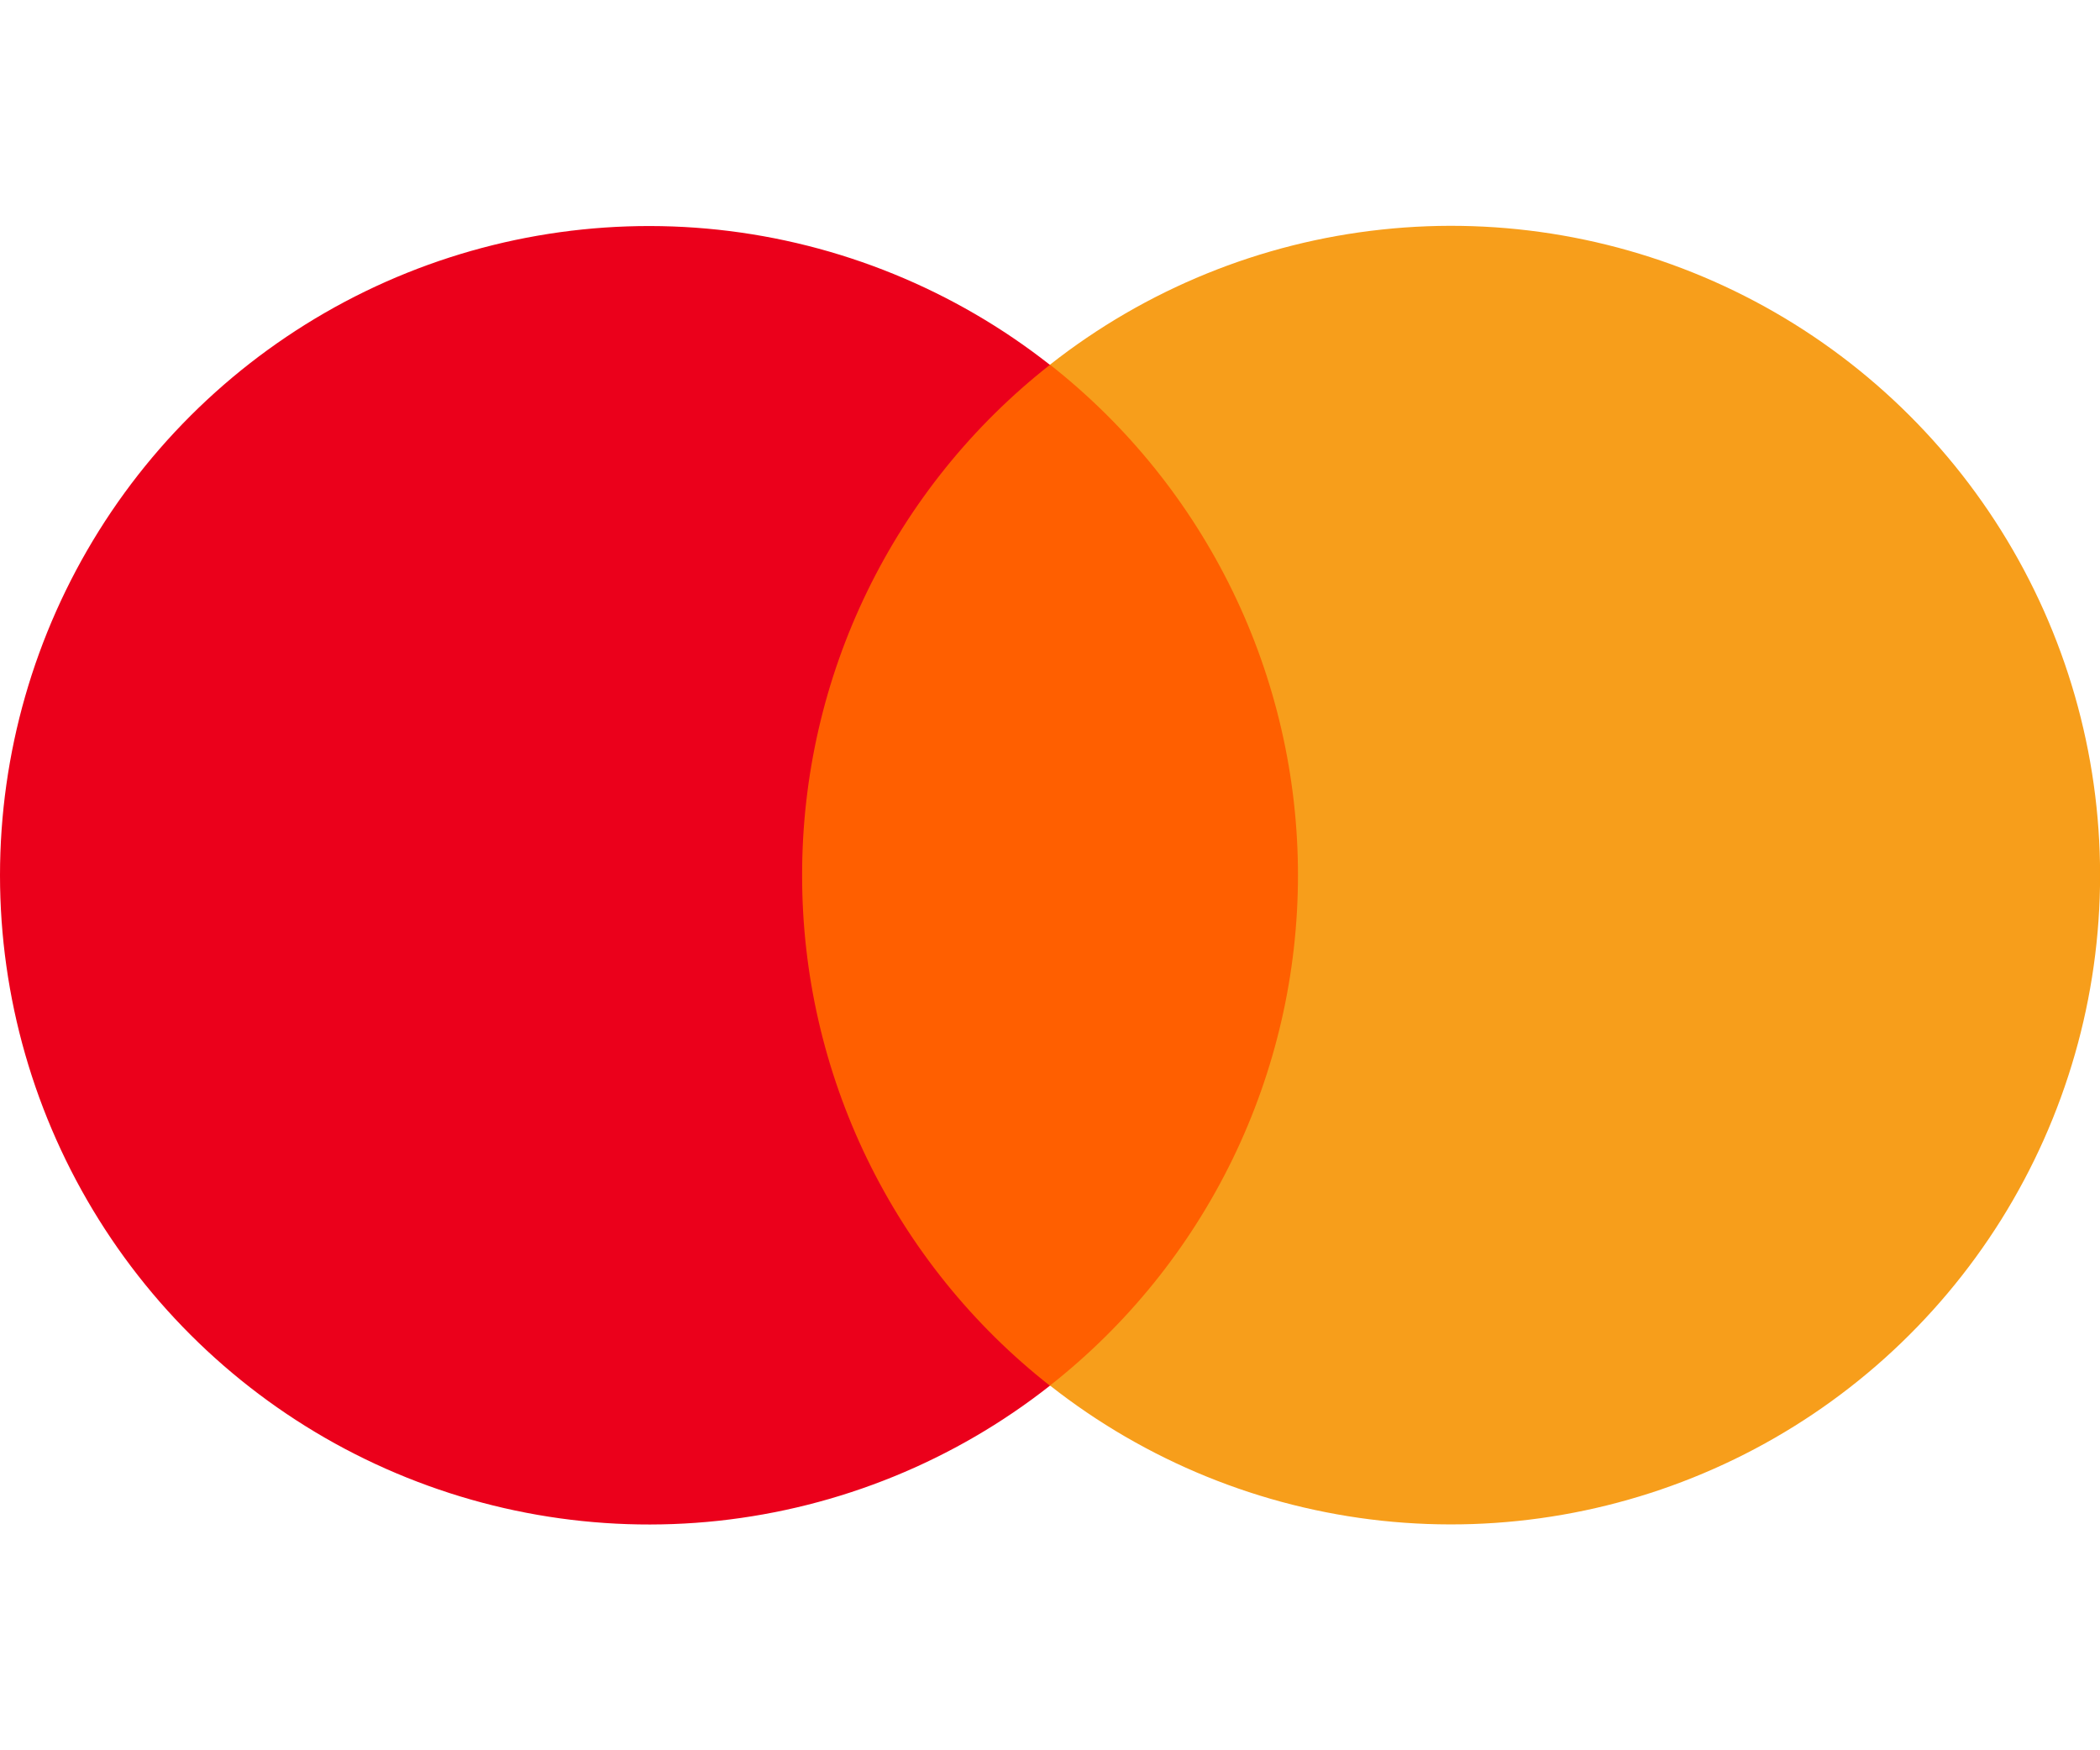
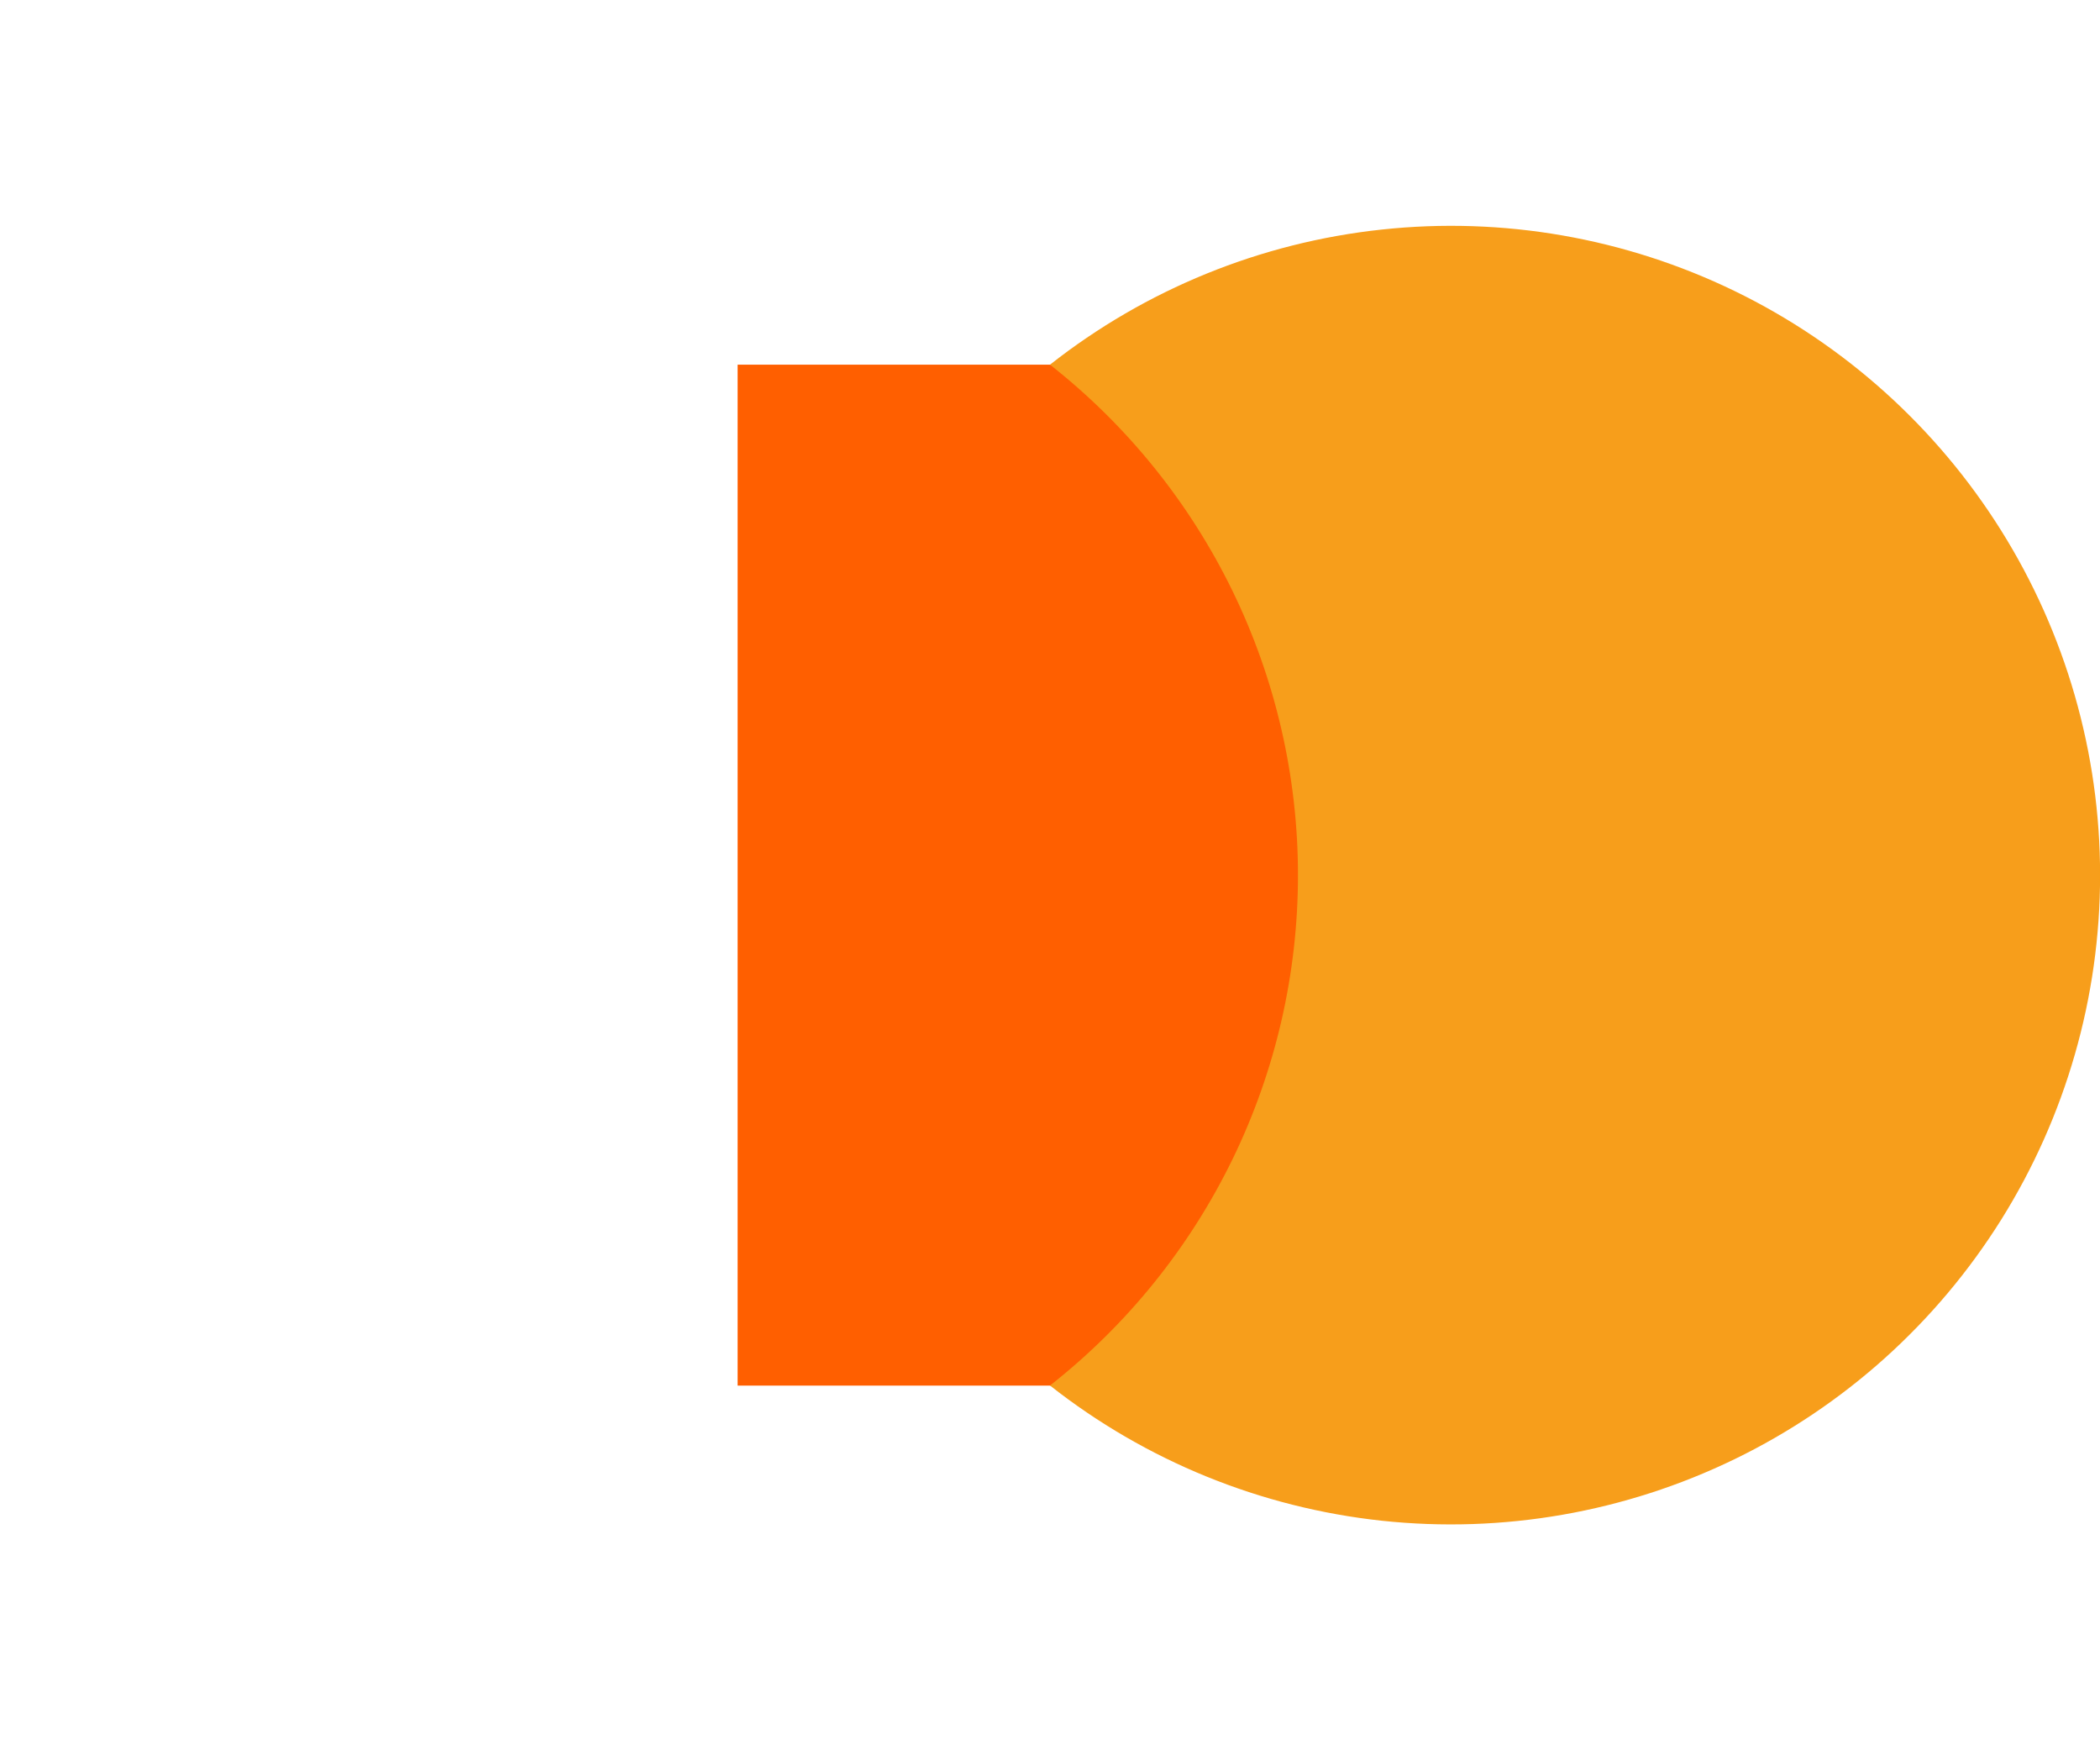
<svg xmlns="http://www.w3.org/2000/svg" width="24" height="20" viewBox="0 0 24 20" fill="none">
  <path d="M8.43 4.167L15.57 4.167L15.57 15.833L8.43 15.833L8.43 4.167Z" fill="#FF5F00" />
-   <path d="M9.167 10.001C9.166 8.877 9.42 7.768 9.911 6.758C10.402 5.748 11.116 4.862 11.999 4.169C10.905 3.309 9.591 2.774 8.208 2.625C6.824 2.477 5.427 2.721 4.175 3.329C2.923 3.938 1.868 4.886 1.13 6.066C0.392 7.246 -5.19425e-10 8.61 -6.39395e-10 10.002C-7.59364e-10 11.393 0.392 12.757 1.13 13.937C1.868 15.117 2.923 16.066 4.175 16.674C5.427 17.282 6.824 17.526 8.208 17.378C9.591 17.229 10.905 16.695 11.999 15.834C11.116 15.141 10.402 14.255 9.911 13.244C9.42 12.233 9.166 11.124 9.167 10.001L9.167 10.001Z" fill="#EB001B" />
  <path d="M24.001 10.001C24.001 11.393 23.609 12.757 22.871 13.937C22.132 15.117 21.077 16.065 19.825 16.673C18.573 17.281 17.175 17.525 15.792 17.377C14.408 17.228 13.094 16.693 12 15.832C12.883 15.138 13.597 14.252 14.088 13.242C14.579 12.232 14.834 11.123 14.834 10C14.834 8.876 14.579 7.767 14.088 6.757C13.597 5.747 12.883 4.861 12 4.167C13.094 3.306 14.408 2.771 15.792 2.623C17.175 2.474 18.573 2.718 19.825 3.326C21.077 3.934 22.132 4.883 22.871 6.063C23.609 7.242 24.001 8.606 24.001 9.998L24.001 10.001Z" fill="#F79E1B" />
</svg>